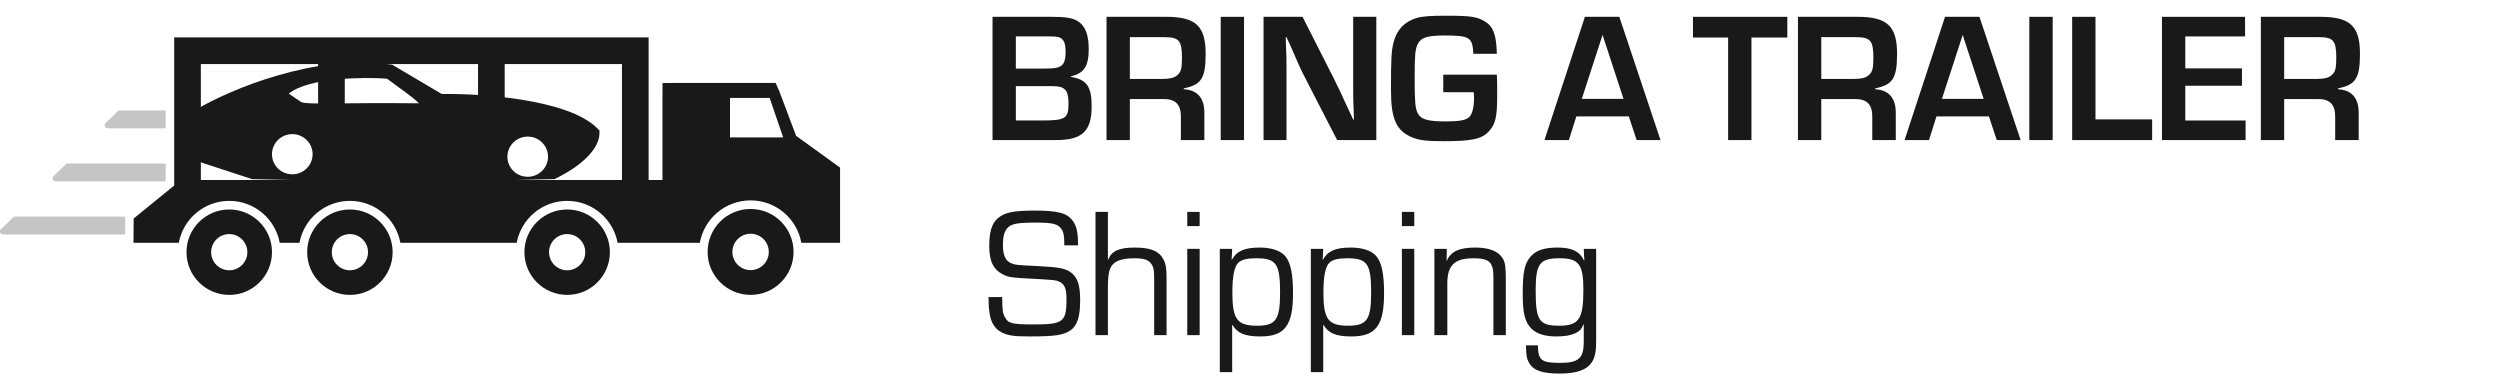
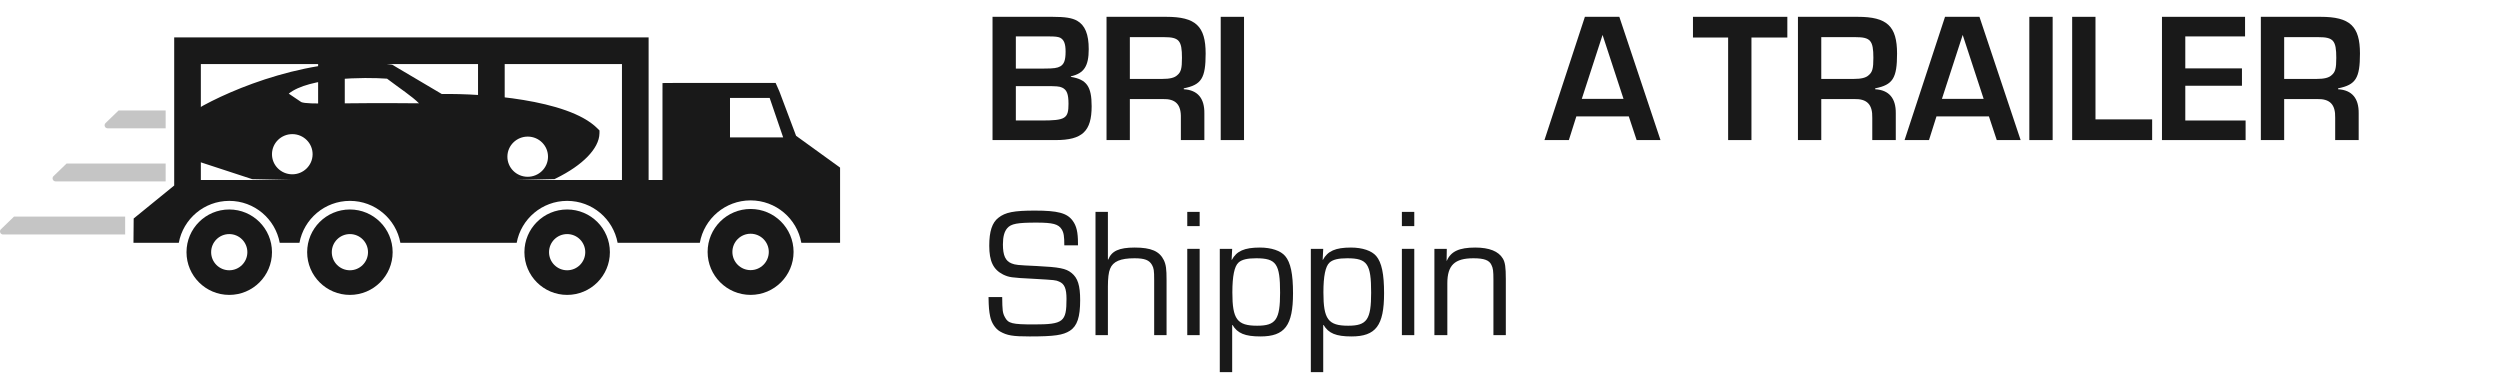
<svg xmlns="http://www.w3.org/2000/svg" width="283" height="44" viewBox="0 0 283 44" fill="none">
  <path opacity="0.25" fill-rule="evenodd" clip-rule="evenodd" d="M18.752 14.527H12.186C11.876 14.527 11.723 14.148 11.947 13.932L13.423 12.505H18.752V14.527V14.527ZM18.752 20.535H6.297C5.986 20.535 5.834 20.156 6.057 19.94L7.533 18.513H18.752V20.535V20.535ZM14.167 26.544H0.346C0.035 26.544 -0.117 26.165 0.106 25.949L1.582 24.523H14.167V26.544Z" fill="#191919" />
  <path fill-rule="evenodd" clip-rule="evenodd" d="M67.643 14.55C66.774 13.673 65.491 13.008 64.056 12.497C62.608 11.981 60.94 11.597 59.237 11.316C55.933 10.772 52.428 10.603 50.013 10.645L44.396 7.324L44.247 7.304C39.919 6.674 35.352 7.4 31.433 8.539C27.508 9.676 24.172 11.244 22.284 12.356L21.877 12.596L22.388 18.262L28.551 20.28L46.286 20.657L62.77 20.274L62.919 20.2C64.482 19.434 65.686 18.587 66.514 17.735C67.325 16.9 67.85 15.982 67.86 15.081L67.863 14.771L67.643 14.55ZM33.063 19.731C31.792 19.718 30.774 18.69 30.788 17.434C30.803 16.178 31.843 15.17 33.112 15.183C34.383 15.196 35.401 16.224 35.387 17.48C35.373 18.736 34.334 19.745 33.063 19.731ZM34.104 11.556L32.686 10.6C34.991 8.741 41.275 8.723 43.812 8.905C45.322 10.051 46.643 10.901 47.427 11.694C38.291 11.6 34.894 11.879 34.104 11.556ZM59.711 20.011C58.441 19.998 57.422 18.97 57.437 17.714C57.451 16.458 58.492 15.451 59.761 15.463C61.031 15.476 62.05 16.505 62.035 17.761C62.023 19.016 60.982 20.024 59.711 20.011Z" fill="#191919" />
  <path fill-rule="evenodd" clip-rule="evenodd" d="M64.201 23.713C61.529 23.713 59.363 25.877 59.363 28.548C59.363 31.217 61.529 33.383 64.201 33.383C66.873 33.383 69.039 31.219 69.039 28.548C69.039 25.877 66.873 23.713 64.201 23.713ZM64.201 30.595C63.07 30.595 62.151 29.678 62.151 28.546C62.151 27.415 63.068 26.498 64.201 26.498C65.334 26.498 66.251 27.415 66.251 28.546C66.251 29.678 65.334 30.595 64.201 30.595Z" fill="#191919" />
  <path fill-rule="evenodd" clip-rule="evenodd" d="M39.609 23.713C36.937 23.713 34.77 25.877 34.77 28.548C34.77 31.217 36.937 33.383 39.609 33.383C42.28 33.383 44.447 31.219 44.447 28.548C44.447 25.877 42.28 23.713 39.609 23.713ZM39.609 30.595C38.477 30.595 37.559 29.678 37.559 28.546C37.559 27.415 38.476 26.498 39.609 26.498C40.74 26.498 41.659 27.415 41.659 28.546C41.659 29.678 40.742 30.595 39.609 30.595Z" fill="#191919" />
  <path fill-rule="evenodd" clip-rule="evenodd" d="M25.951 23.713C23.279 23.713 21.112 25.877 21.112 28.548C21.112 31.217 23.279 33.383 25.951 33.383C28.622 33.383 30.789 31.219 30.789 28.548C30.789 25.877 28.622 23.713 25.951 23.713ZM25.951 30.595C24.819 30.595 23.901 29.678 23.901 28.546C23.901 27.415 24.818 26.498 25.951 26.498C27.083 26.498 28.001 27.415 28.001 28.546C28.001 29.678 27.083 30.595 25.951 30.595Z" fill="#191919" />
  <path fill-rule="evenodd" clip-rule="evenodd" d="M90.117 15.373L88.233 10.367L87.803 9.389H76.502C76.107 9.389 75.375 9.401 74.995 9.401C74.995 9.85 74.993 10.459 74.993 10.896V20.375H73.423V5.743V4.235H71.914H21.228H19.719V5.743V21L15.132 24.733L15.108 27.485H20.24C20.74 24.785 23.107 22.739 25.952 22.739C28.798 22.739 31.166 24.785 31.665 27.485H33.898C34.399 24.785 36.765 22.739 39.611 22.739C42.458 22.739 44.825 24.785 45.323 27.485H58.489C58.989 24.785 61.356 22.739 64.201 22.739C67.047 22.739 69.415 24.785 69.914 27.485H79.22C79.709 24.755 82.094 22.684 84.966 22.684C87.837 22.684 90.222 24.755 90.711 27.485H94.388H95.097V25.977V19.809V18.973L90.117 15.373ZM22.736 20.375V7.25H36.011V20.375H22.736V20.375ZM39.028 20.375V7.25H54.113V20.375H39.028V20.375ZM70.406 20.375H57.131V7.25H70.406V20.375ZM82.636 15.553V11.088H87.127L88.653 15.553H82.636Z" fill="#191919" />
  <path fill-rule="evenodd" clip-rule="evenodd" d="M84.967 23.656C82.279 23.656 80.102 25.833 80.102 28.518C80.102 31.204 82.279 33.381 84.967 33.381C87.654 33.381 89.832 31.204 89.832 28.518C89.832 25.833 87.654 23.656 84.967 23.656ZM84.967 30.578C83.828 30.578 82.906 29.656 82.906 28.518C82.906 27.381 83.829 26.459 84.967 26.459C86.106 26.459 87.028 27.381 87.028 28.518C87.028 29.656 86.105 30.578 84.967 30.578Z" fill="#191919" />
  <path d="M112.354 15.857H119.511C122.522 15.857 123.574 14.853 123.574 12.029C123.574 9.791 123.017 8.996 121.223 8.703V8.64C122.707 8.306 123.244 7.49 123.244 5.565C123.244 3.871 122.831 2.867 121.924 2.344C121.346 2.03 120.604 1.904 119.14 1.904H112.354V15.857ZM114.994 7.762V4.122H118.727C119.47 4.122 119.758 4.164 120.006 4.268C120.439 4.498 120.625 4.938 120.625 5.837C120.625 6.799 120.46 7.26 120.026 7.511C119.696 7.699 119.305 7.762 118.191 7.762H114.994ZM114.994 13.64V9.749H118.335C119.593 9.749 119.923 9.77 120.233 9.916C120.769 10.167 120.954 10.648 120.954 11.757C120.954 13.431 120.604 13.64 117.861 13.64H114.994Z" fill="#191919" />
  <path d="M125.259 15.857H127.899V11.213H131.612C133.076 11.171 133.715 11.82 133.674 13.347V15.857H136.334V12.824C136.355 11.13 135.571 10.188 134.004 10.104V10C136.004 9.602 136.479 8.849 136.479 6.067C136.479 2.95 135.344 1.904 132.024 1.904H125.259V15.857ZM127.899 8.933V4.205H131.776C133.468 4.205 133.798 4.582 133.798 6.548C133.798 7.741 133.694 8.159 133.261 8.515C132.952 8.808 132.416 8.933 131.591 8.933H127.899Z" fill="#191919" />
  <path d="M140.824 1.904H138.185V15.857H140.824V1.904Z" fill="#191919" />
-   <path d="M155.799 1.904H153.18V9.937C153.18 11.234 153.18 11.339 153.242 12.636L153.263 13.535H153.18L152.644 12.385C151.716 10.377 151.551 10.021 151.035 8.975L147.447 1.904H143.034V15.857H145.632V7.845C145.632 6.548 145.632 6.444 145.57 5.105L145.55 4.205H145.632L146.086 5.189C146.911 7.113 147.179 7.678 147.426 8.201L151.365 15.857H155.799V1.904Z" fill="#191919" />
-   <path d="M163.377 8.452V10.439H166.822C166.842 10.69 166.863 10.941 166.863 11.004C166.863 12.134 166.677 12.887 166.327 13.242C165.976 13.598 165.213 13.744 163.707 13.744C161.563 13.744 160.8 13.514 160.449 12.74C160.201 12.196 160.14 11.422 160.14 8.787C160.14 6.255 160.201 5.607 160.47 5.021C160.841 4.247 161.542 4.017 163.522 4.017C166.368 4.017 166.698 4.226 166.78 6.088H169.441C169.4 3.996 169.049 3.013 168.121 2.448C167.193 1.883 166.492 1.779 163.666 1.779C161.934 1.779 161.026 1.842 160.387 2.03C159.026 2.427 158.139 3.327 157.768 4.728C157.5 5.753 157.459 6.569 157.459 10.23C157.459 13.452 158.057 14.79 159.83 15.543C160.635 15.878 161.48 15.983 163.357 15.983C166.615 15.983 167.708 15.753 168.533 14.874C169.276 14.1 169.482 13.242 169.482 10.858C169.482 9.665 169.482 9.163 169.441 8.452H163.377Z" fill="#191919" />
  <path d="M184.38 13.18L185.267 15.857H187.969L183.308 1.904H179.41L174.832 15.857H177.595L178.441 13.18H184.38ZM183.782 11.192H179.059L181.41 3.954L183.782 11.192Z" fill="#191919" />
  <path d="M198.264 4.247H202.327V1.904H191.644V4.247H195.624V15.857H198.264V4.247Z" fill="#191919" />
  <path d="M203.528 15.857H206.168V11.213H209.88C211.344 11.171 211.983 11.82 211.942 13.347V15.857H214.603V12.824C214.623 11.13 213.84 10.188 212.272 10.104V10C214.273 9.602 214.747 8.849 214.747 6.067C214.747 2.95 213.613 1.904 210.292 1.904H203.528V15.857ZM206.168 8.933V4.205H210.045C211.736 4.205 212.066 4.582 212.066 6.548C212.066 7.741 211.963 8.159 211.53 8.515C211.22 8.808 210.684 8.933 209.859 8.933H206.168Z" fill="#191919" />
  <path d="M225.147 13.18L226.034 15.857H228.735L224.074 1.904H220.177L215.598 15.857H218.362L219.207 13.18H225.147ZM224.549 11.192H219.826L222.177 3.954L224.549 11.192Z" fill="#191919" />
  <path d="M232.36 1.904H229.72V15.857H232.36V1.904Z" fill="#191919" />
  <path d="M237.209 1.904H234.569V15.857H243.623V13.514H237.209V1.904Z" fill="#191919" />
  <path d="M247.375 4.122H254.14V1.904H244.735V15.857H254.202V13.64H247.375V9.707H253.789V7.741H247.375V4.122Z" fill="#191919" />
  <path d="M255.928 15.857H258.568V11.213H262.28C263.745 11.171 264.384 11.82 264.343 13.347V15.857H267.003V12.824C267.024 11.13 266.24 10.188 264.673 10.104V10C266.673 9.602 267.148 8.849 267.148 6.067C267.148 2.95 266.013 1.904 262.693 1.904H255.928V15.857ZM258.568 8.933V4.205H262.445C264.137 4.205 264.467 4.582 264.467 6.548C264.467 7.741 264.363 8.159 263.93 8.515C263.621 8.808 263.085 8.933 262.26 8.933H258.568Z" fill="#191919" />
  <path d="M122.027 27.772V27.541C122.027 26.286 121.862 25.575 121.429 24.989C120.79 24.111 119.738 23.839 117.139 23.839C114.788 23.839 113.798 24.027 113.015 24.655C112.313 25.199 111.983 26.182 111.983 27.814C111.983 29.571 112.437 30.512 113.551 31.077C114.231 31.391 114.417 31.432 116.974 31.558C119.49 31.704 119.49 31.704 119.882 31.872C120.501 32.123 120.728 32.667 120.728 33.838C120.728 36.432 120.377 36.725 117.057 36.725C114.582 36.725 114.128 36.62 113.757 35.909C113.489 35.407 113.468 35.135 113.448 33.629H111.901C111.922 34.821 111.963 35.219 112.086 35.825C112.231 36.537 112.664 37.206 113.2 37.52C114.004 37.98 114.644 38.085 116.562 38.085C119.367 38.085 120.336 37.938 121.12 37.436C121.945 36.892 122.274 35.888 122.274 33.984C122.274 32.311 122.006 31.453 121.285 30.889C120.666 30.387 119.903 30.24 117.366 30.114C115.077 30.01 114.974 29.989 114.52 29.822C113.819 29.55 113.53 28.922 113.53 27.667C113.53 26.788 113.695 26.203 114.025 25.826C114.458 25.324 115.18 25.199 117.325 25.199C119.181 25.199 119.82 25.366 120.192 25.973C120.418 26.349 120.48 26.747 120.48 27.772H122.027Z" fill="#191919" />
  <path d="M125.414 23.985H124.011V37.938H125.414V32.437C125.414 31.516 125.496 30.805 125.661 30.428C125.991 29.592 126.837 29.236 128.425 29.236C129.58 29.236 130.095 29.445 130.405 29.989C130.611 30.366 130.652 30.596 130.652 31.704V37.938H132.055V31.704C132.055 30.449 131.993 29.968 131.745 29.445C131.25 28.441 130.322 28.023 128.445 28.023C126.672 28.023 125.826 28.42 125.455 29.382H125.414V23.985Z" fill="#191919" />
  <path d="M135.801 23.985H134.399V25.596H135.801V23.985ZM135.801 28.169H134.399V37.938H135.801V28.169Z" fill="#191919" />
  <path d="M138.08 28.169V42.122H139.482V36.788H139.523C140.08 37.729 140.926 38.085 142.679 38.085C145.442 38.085 146.37 36.85 146.37 33.19C146.37 31.014 146.102 29.717 145.483 28.985C144.968 28.378 143.916 28.023 142.617 28.023C140.864 28.023 139.977 28.42 139.441 29.424L139.42 29.403L139.482 28.169H138.08ZM142.204 29.236C144.473 29.236 144.906 29.863 144.906 33.127C144.906 36.181 144.432 36.871 142.307 36.871C140.039 36.871 139.503 36.139 139.503 33.106C139.503 31.265 139.73 30.136 140.204 29.717C140.575 29.382 141.194 29.236 142.204 29.236Z" fill="#191919" />
  <path d="M148.387 28.169V42.122H149.789V36.788H149.83C150.387 37.729 151.233 38.085 152.986 38.085C155.749 38.085 156.677 36.85 156.677 33.19C156.677 31.014 156.409 29.717 155.79 28.985C155.275 28.378 154.223 28.023 152.924 28.023C151.171 28.023 150.284 28.42 149.748 29.424L149.727 29.403L149.789 28.169H148.387ZM152.511 29.236C154.78 29.236 155.213 29.863 155.213 33.127C155.213 36.181 154.739 36.871 152.614 36.871C150.346 36.871 149.81 36.139 149.81 33.106C149.81 31.265 150.036 30.136 150.511 29.717C150.882 29.382 151.501 29.236 152.511 29.236Z" fill="#191919" />
  <path d="M160.096 23.985H158.693V25.596H160.096V23.985ZM160.096 28.169H158.693V37.938H160.096V28.169Z" fill="#191919" />
  <path d="M162.374 28.169V37.938H163.839V32.06C163.839 30.031 164.663 29.236 166.788 29.236C167.984 29.236 168.582 29.445 168.829 29.989C169.015 30.366 169.056 30.658 169.056 31.704V37.938H170.459V31.579C170.459 30.24 170.376 29.696 170.129 29.278C169.634 28.441 168.582 28.023 166.994 28.023C165.179 28.023 164.23 28.462 163.777 29.529L163.756 29.508L163.777 28.169H162.374Z" fill="#191919" />
-   <path d="M180.684 28.169H179.282L179.344 29.487L179.323 29.508C178.807 28.441 177.941 28.023 176.312 28.023C174.827 28.023 173.878 28.336 173.28 29.027C172.579 29.822 172.373 30.784 172.373 33.252C172.373 35.491 172.62 36.453 173.363 37.206C173.961 37.792 174.889 38.085 176.168 38.085C177.075 38.085 177.756 37.98 178.312 37.729C178.807 37.499 179.034 37.269 179.24 36.725H179.282V38.691C179.282 40.553 178.704 41.076 176.621 41.076C174.476 41.076 174.126 40.804 174.085 39.089H172.744C172.744 40.156 172.827 40.616 173.095 41.076C173.569 41.934 174.58 42.289 176.559 42.289C178.498 42.289 179.653 41.871 180.23 40.95C180.56 40.407 180.684 39.779 180.684 38.566V28.169ZM176.518 29.236C178.725 29.236 179.24 29.905 179.24 32.813C179.24 36.118 178.725 36.871 176.518 36.871C174.229 36.871 173.837 36.286 173.837 32.876C173.837 29.863 174.291 29.236 176.518 29.236Z" fill="#191919" />
</svg>